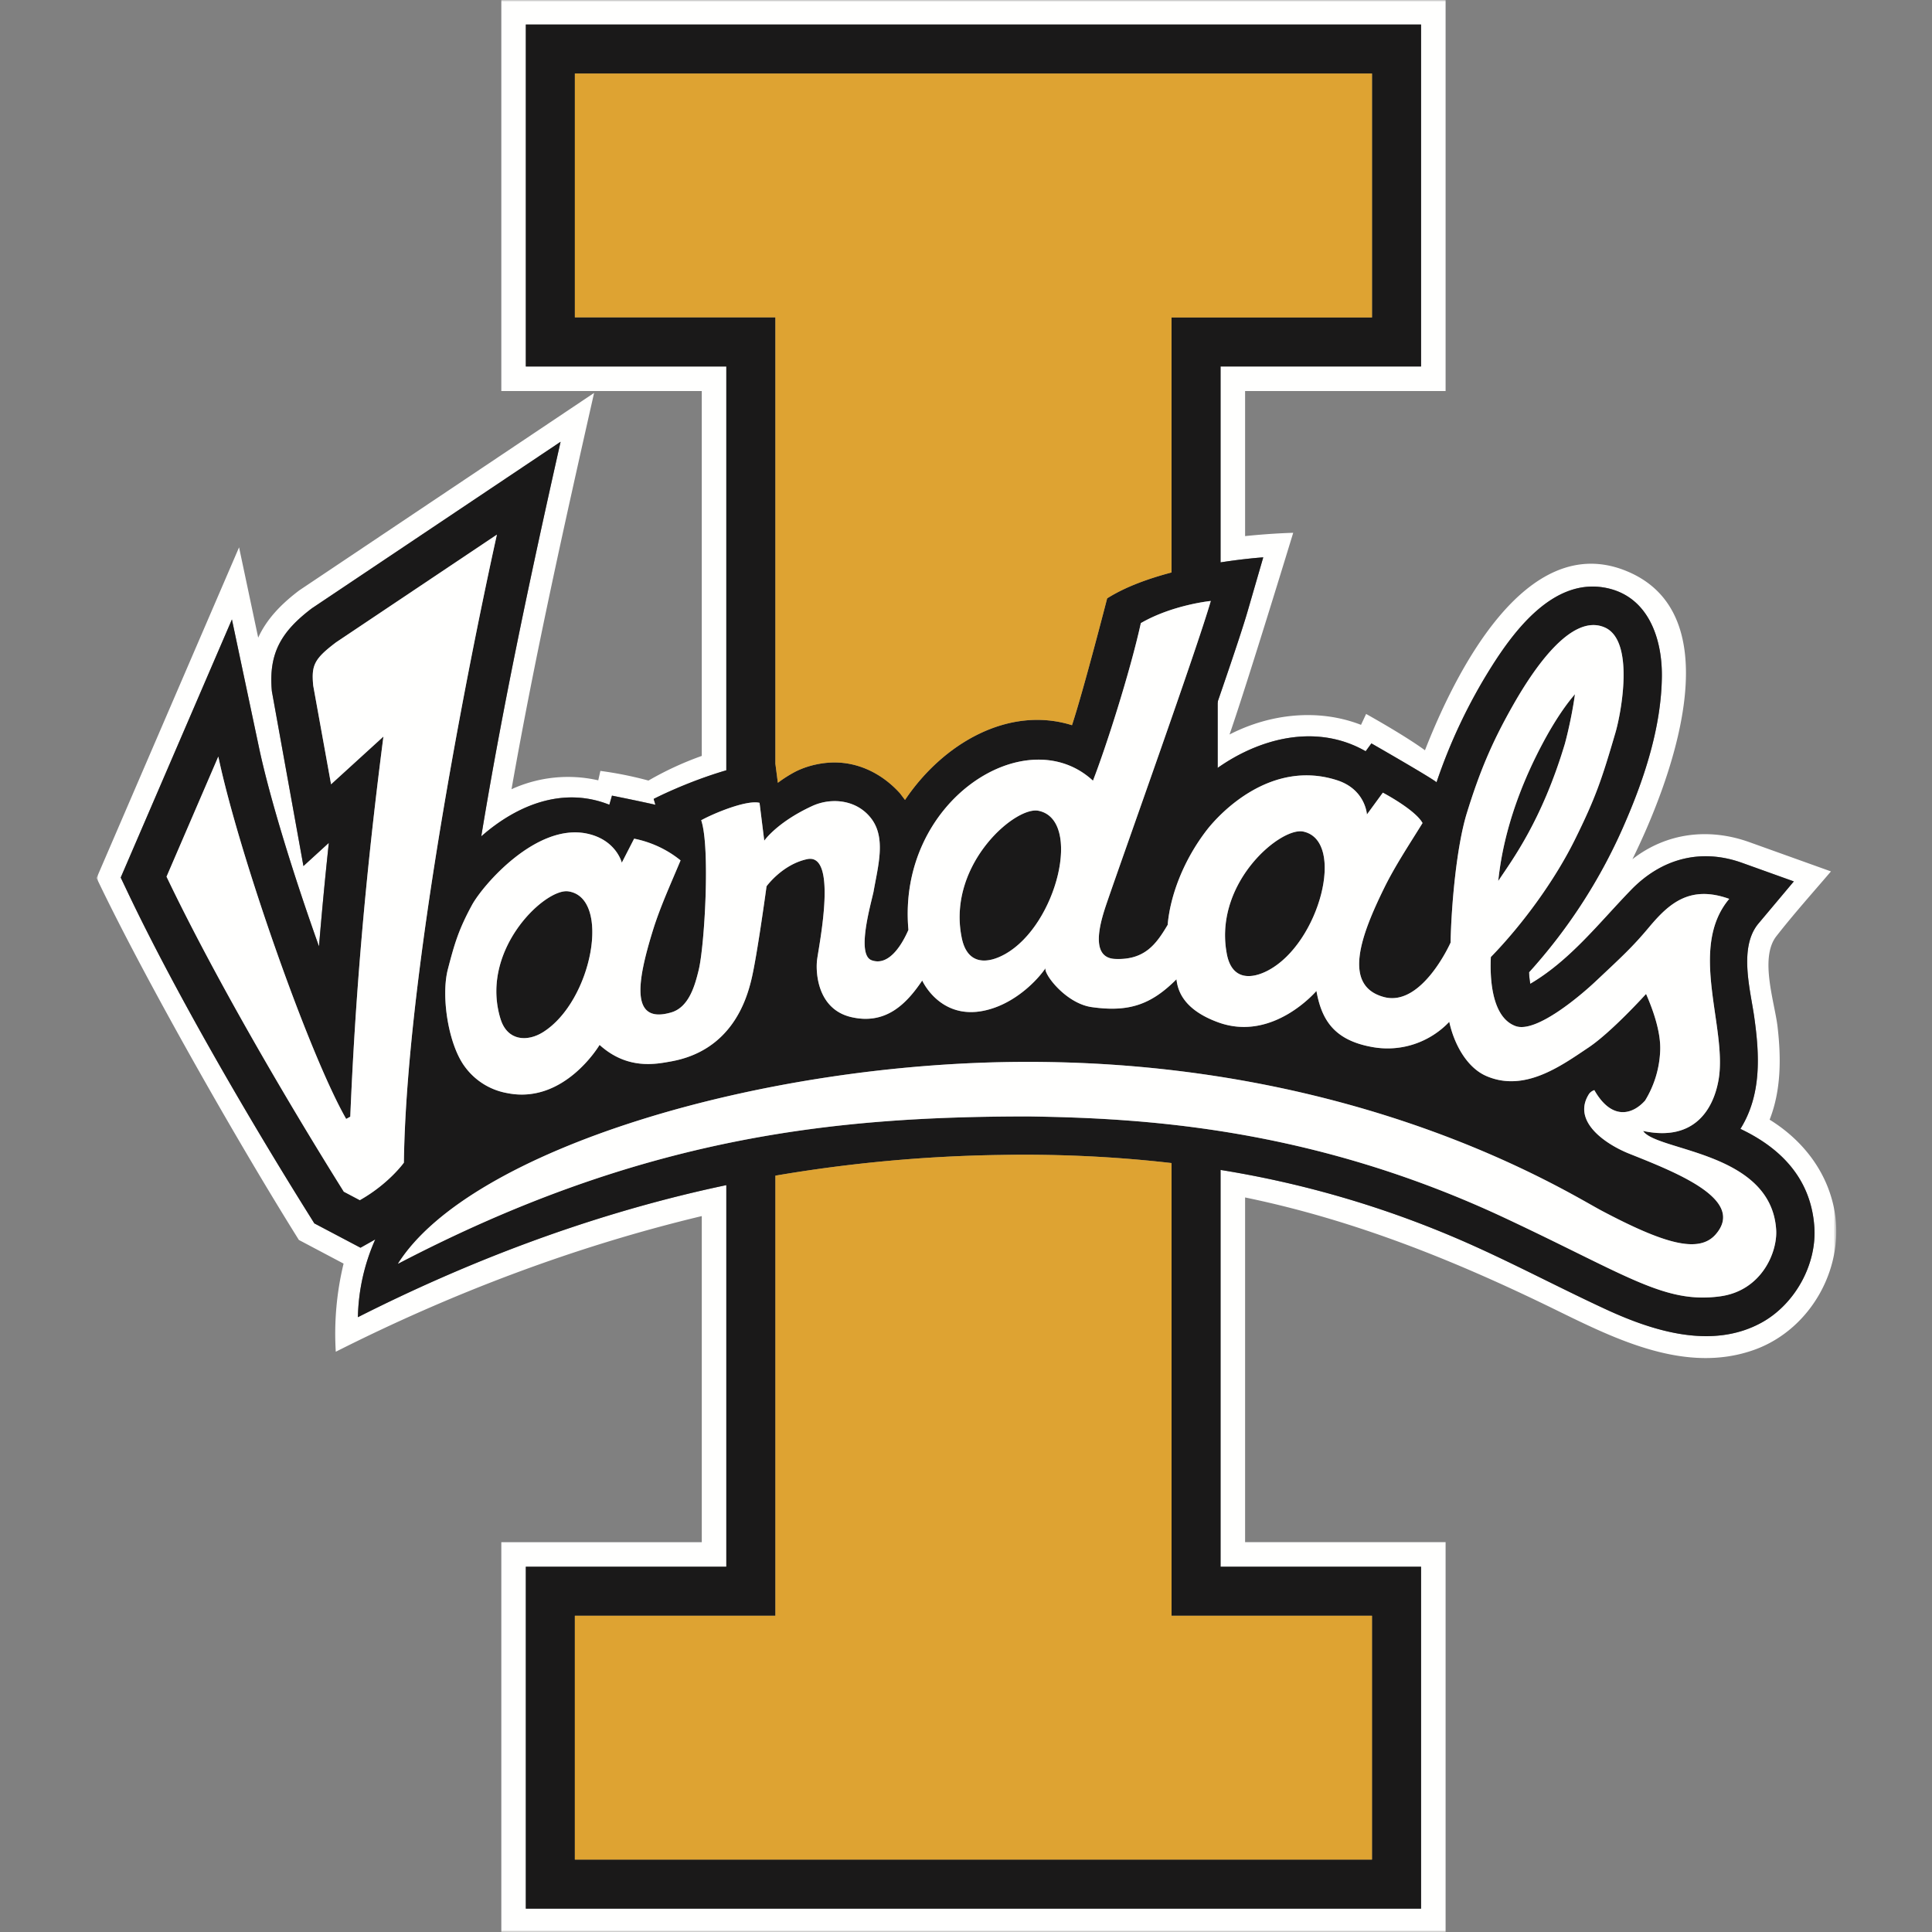
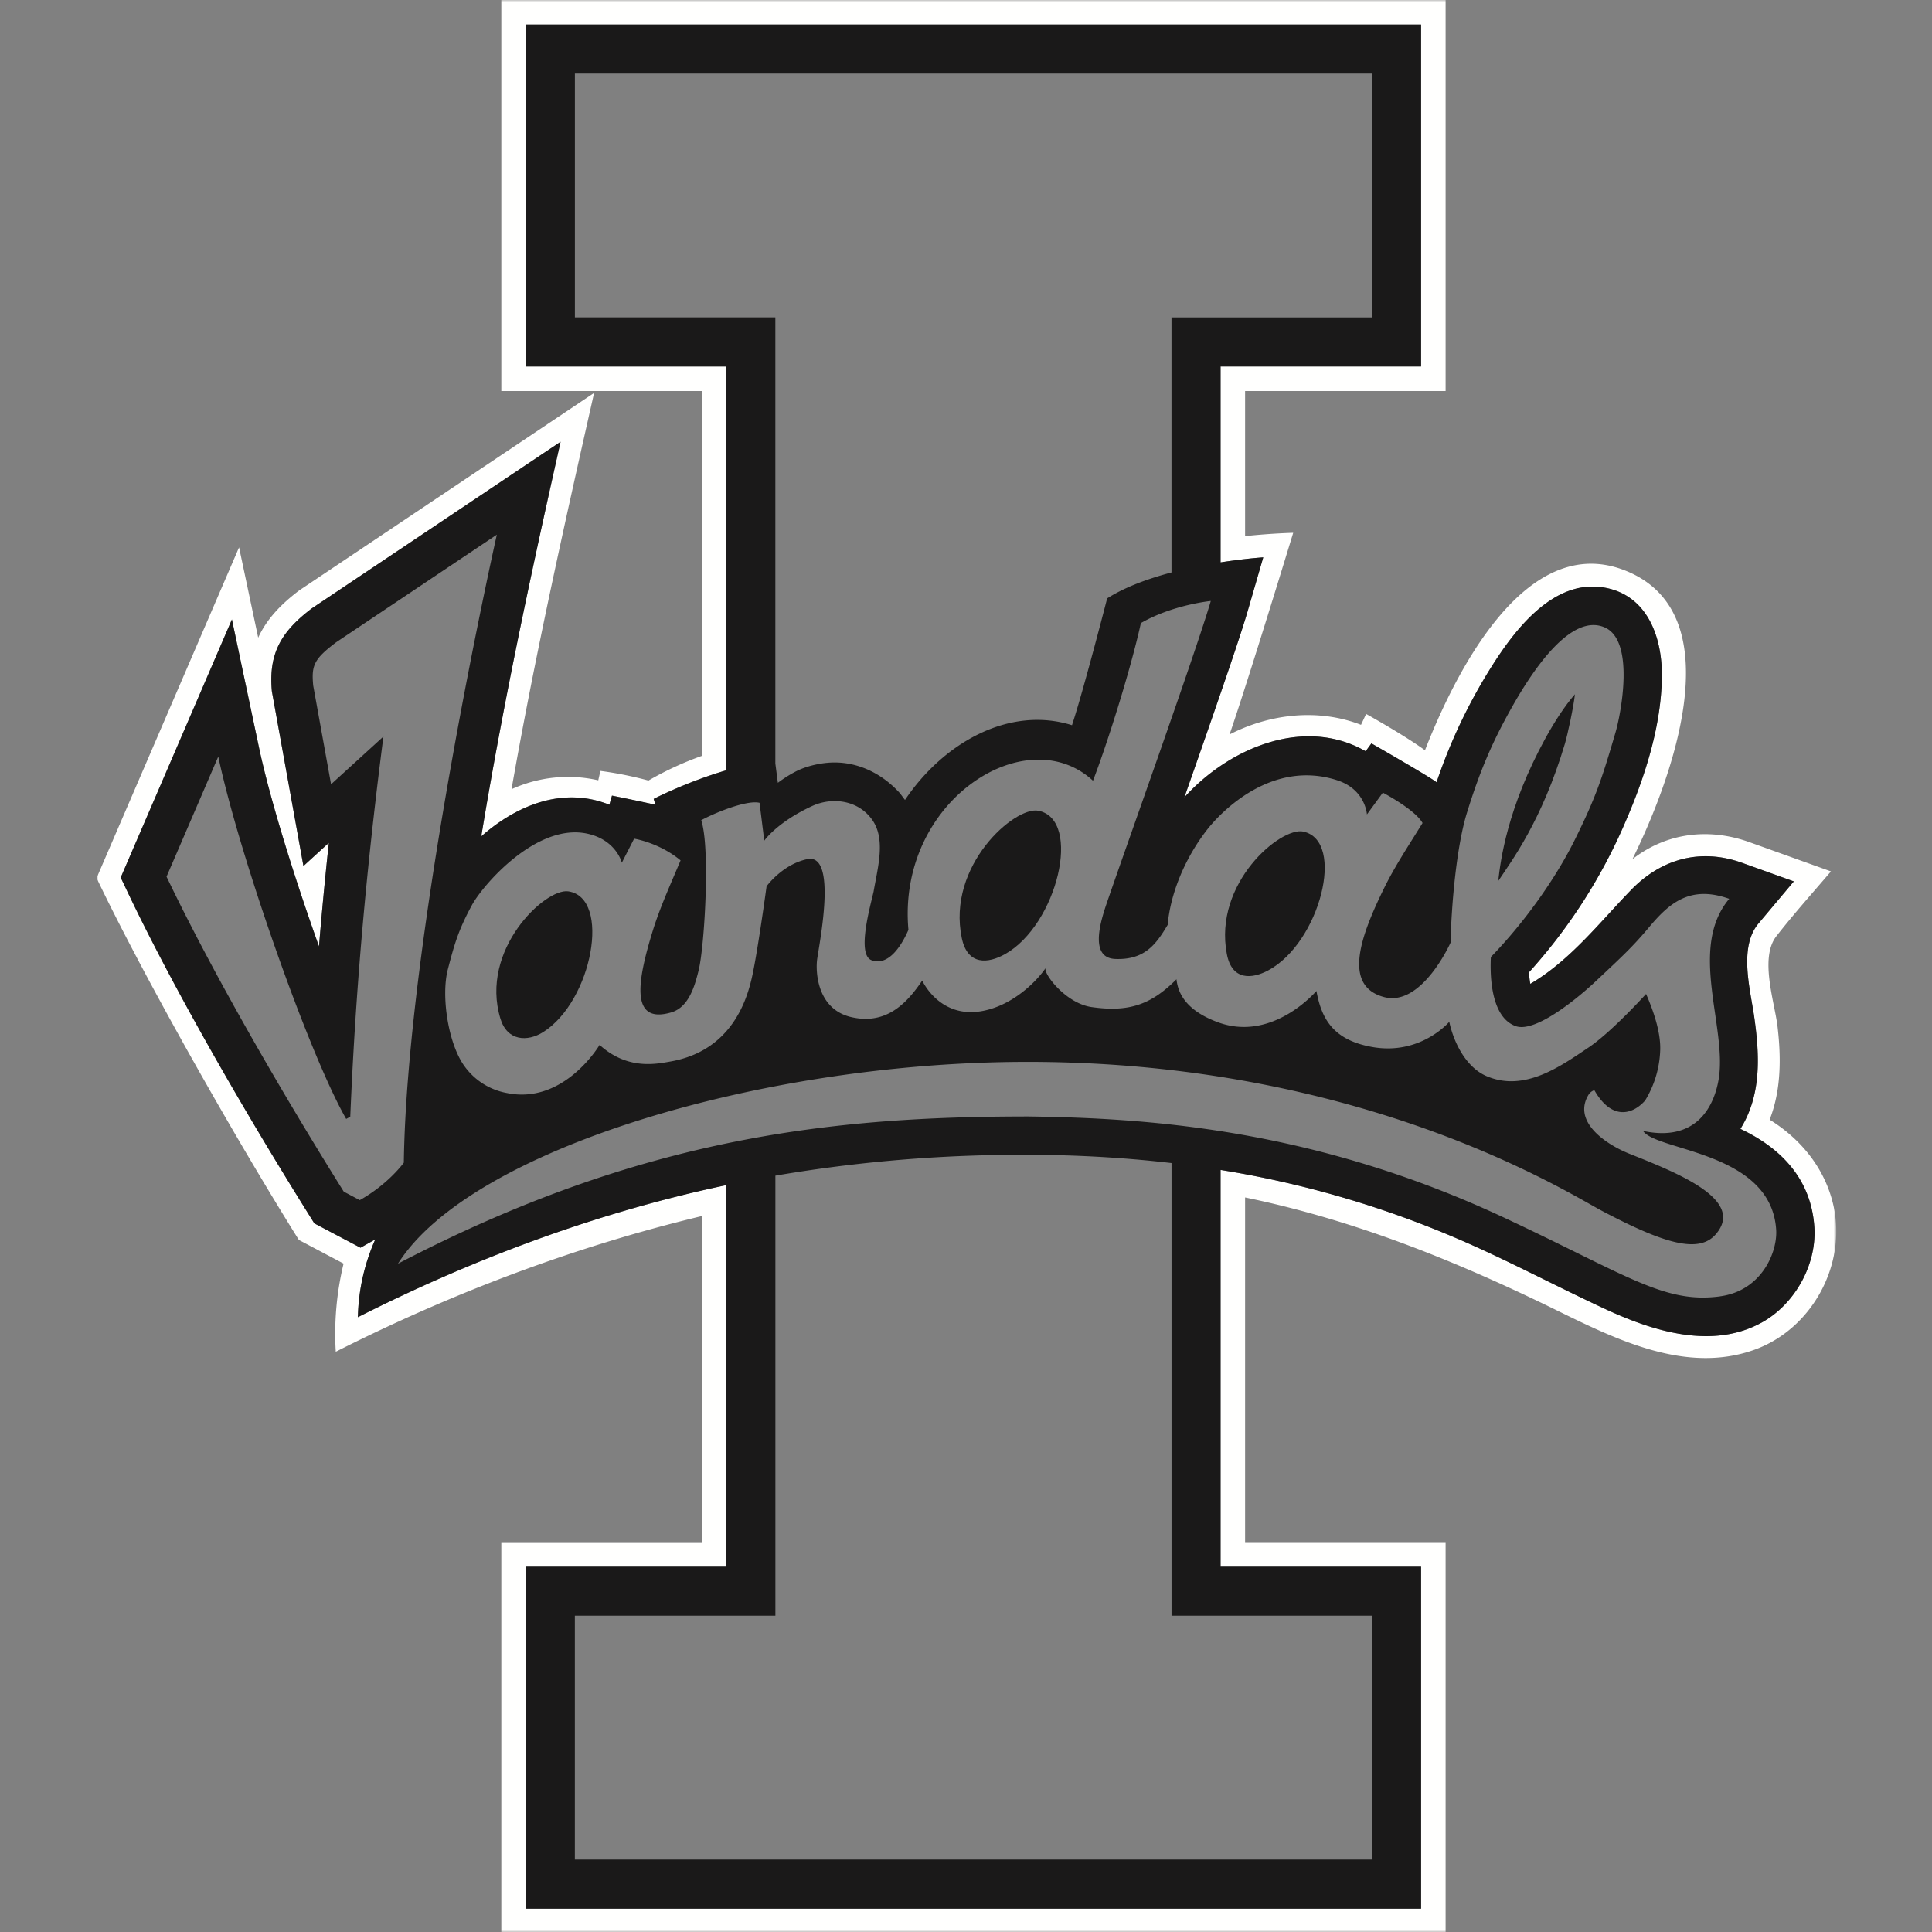
<svg xmlns="http://www.w3.org/2000/svg" fill="none" viewBox="0 0 500 500">
  <rect x="0" y="0" width="500" height="500" fill="#808080" stroke="none" />
  <mask id="755a" width="451" height="500" x="25" y="0" maskUnits="userSpaceOnUse" style="mask-type:luminance">
    <path fill="#fff" d="M25 0h450.22v500H25z" />
  </mask>
  <g mask="url(#755a)">
    <path fill="#FFFFFE" fill-rule="evenodd" d="M456.1 342.17c-12.92 7.24-28.35 2.32-40.75-3.44-12.97-6.01-25.57-12.8-38.73-18.41a260 260 0 0 0-60.74-17.55v102.69h51.89v88.49H136.08v-88.49h51.89v-98.75q-3.08.64-6.14 1.34c-30.98 7.14-60.86 18.5-89.2 32.83a52 52 0 0 1 4.5-20.13l-3.84 2.16-11.94-6.3-1.54-2.48c-15.94-25.48-34.31-57.17-46.46-82.59l-2.11-4.43 28.78-66.81 7.04 33.26c2.72 12.86 8.9 32.89 15.5 51.37.7-8.6 1.55-17.5 2.54-26.8l-6.57 6-8.17-45.25c-.9-9.81 2.42-15.43 10.35-21.45l64.37-43.1c-7.63 33.89-14.88 67.81-20.53 102.11 9.26-8.13 21.17-12.96 33.15-8.18l.68-2.36s9.88 2 11.24 2.37l-.44-1.52s8.36-4.35 18.79-7.4V94.84h-51.89V6.35h231.69v88.5h-51.89v50.7c6.41-1.01 11.05-1.31 11.05-1.31l-4.07 14.04c-2.17 7.5-9.67 29.04-16.35 48.08 11.33-12.58 30.84-21.14 46.93-11.94l1.48-2.03s15.31 8.77 16.86 10.06a140 140 0 0 1 14.07-29.67c6.08-9.68 16.08-22.97 29.26-20.73 11.25 1.91 15.07 12.88 14.98 22.96-.12 12.87-4.38 26.03-9.46 37.75a140 140 0 0 1-24.92 38.86c.05.95.14 1.98.33 3 10.33-6.06 17.85-15.8 26.05-24.26 7.83-8.1 18-10.92 28.77-7.06l13.38 4.8-9.14 10.9c-5.17 6.15-2.12 17.08-1.12 24.1 1.4 9.91 1.96 20.2-3.56 29.05 8.3 3.93 18.22 11.25 19.13 25.47.62 9.7-5.04 19.82-13.45 24.55m18.38-30.23c-2.13-9.4-8.26-17.07-16.5-22.17 3-7.65 2.99-16.02 2.05-24.06-.74-6.34-4.72-17.78-.3-23.43 4.49-5.75 9.38-11.21 14.12-16.76l-21.08-7.56c-10.46-3.76-21.44-2.5-30.3 4.4 9.21-18.68 26.61-62.83-1.36-74.5-26.52-11.09-44.98 27.52-52.33 46.31-5.38-3.94-15.23-9.4-15.23-9.4l-1.32 2.82c-11.05-4.3-23.6-2.88-34.03 2.5 4.57-13.13 16.48-52.2 16.48-52.2s-5.2.1-12.45.85V101.2h51.89V0H129.74v101.2h51.88v94.43a83 83 0 0 0-13.8 6.38 96 96 0 0 0-12.44-2.5l-.55 2.44a35.2 35.2 0 0 0-22.45 2.3c6.05-34.4 13.68-68.5 21.37-102.56l-76.3 51.1c-4.84 3.65-8.48 7.54-10.63 12.24l-4.95-23.38L25 227.23l.23.49c12.25 25.63 36.06 67.52 52.12 93.18l11.57 6.12a77 77 0 0 0-2.02 22.81c30.07-15.19 61.93-27.26 94.72-35.11v84.4h-51.88V500.3h244.38V399.1h-51.89v-89.2c28.08 5.79 54.2 16.25 80.48 29.13 15.63 7.66 33.73 16.65 51.4 10.26 14.82-5.36 23.85-21.96 20.37-37.34Z" clip-rule="evenodd" />
  </g>
  <path fill="#1A1919" fill-rule="evenodd" d="M147.06 230.68c-5.96-.86-23 15.11-17.55 32.96 1.78 5.83 7 6 11.02 3.49 12.79-8.03 17.73-34.85 6.53-36.45m190.24-15.47c-5.88-1.27-23.29 13.33-19.8 31.67 1.32 7 6.57 6.48 10.74 4.24 13.32-7.12 20.12-33.53 9.06-35.9Zm70.3-35.55c-2.7 3.08-5.4 7.32-7.58 11.28-9.95 18.12-11.7 31.77-12.28 37.07 3.47-5.25 11.27-15.5 17.25-35.52.67-2.24 2.27-9.6 2.6-12.84Zm-138.87 30.16c-6.08-1.2-23.74 14.14-19.82 32.96 1.5 7.19 6.88 6.56 11.14 4.18 13.59-7.57 20.12-34.89 8.68-37.14" clip-rule="evenodd" />
  <path fill="#1A1919" fill-rule="evenodd" d="M445.17 335.5c-14.4 1.94-23.83-5.33-55.67-20.26-50.14-23.52-93.84-25.87-123.27-26.3-50.7 0-100.28 5.25-163.23 38.1 18.63-29.5 93.98-52.23 162.95-52.23 86.7 0 139.8 33.89 148.56 38.52 16.26 8.6 25.18 11.15 29.54 6.09 7.67-8.88-9.65-15.77-22.34-20.82-6.18-2.46-14.96-8.4-10.5-15.44a3 3 0 0 1 1.4-1.03c4.48 7.86 9.85 6.39 13.14 2.69a26.6 26.6 0 0 0 3.9-12.8c.25-4.94-1.95-10.9-3.65-14.79 0 0-8.94 9.89-14.93 13.89-7.06 4.72-16.49 11.62-26.37 7.37-5.14-2.2-8.42-8.41-9.63-14.05 0 0-7.44 8.8-20.05 6.5-9.94-1.8-13.01-7.2-14.33-14.49 0 0-11.22 13.28-25.4 8.14-9.28-3.37-10.52-8.52-10.82-11.16-6.55 6.56-12.28 8.58-21.94 7.2-6.87-.97-12.71-8.94-11.9-10.13-2.34 3.42-7.25 8.17-13.24 10.29-13.46 4.77-18.72-7.03-18.72-7.03-4.16 6.18-9.48 11.48-18.3 9.48-9.03-2.05-9.33-11.98-8.88-15.06.64-4.51 5.25-27.5-2.6-25.83-6.45 1.38-10.5 7.02-10.5 7.02s-2.44 17.92-3.9 24.04c-1.28 5.34-5.16 18.53-20.96 21.3-3.63.64-11.1 2.28-18.36-4.29 0 0-9.1 15.44-23.88 12.47a17.3 17.3 0 0 1-11.03-6.89c-4.28-5.81-6.16-18.27-4.35-25.17 1.72-6.6 2.75-10.18 6.22-16.58 2.8-5.17 16.65-21.27 29.76-18.52 7.6 1.6 9.04 7.54 9.04 7.54l3.18-6.22s6.5 1.02 12.02 5.62c-2.48 5.95-5.3 12.07-7.2 18.23-3.9 12.67-6.07 24.32 4.81 21.1 4.73-1.39 6.2-7.43 7.06-10.87 1.54-6.14 3.04-31.96.67-38.85 3.3-1.82 11.76-5.32 15.1-4.51l1.22 9.8s3.25-4.75 12.4-8.97c4.94-2.28 11.6-1.7 15.37 3.34 3.75 5.03 1.67 12.18.52 18.82-.72 3.33-4.5 16.28-.51 17.75 4.06 1.49 7.43-3.04 9.53-7.86-2.98-33.35 30.43-54.64 47.76-38.6 3.3-8.5 9.53-27.84 12.4-40.8 8.24-4.75 18.09-5.72 18.09-5.72-3.65 12.6-22.38 64.92-26.84 77.95-1.54 4.5-4.8 14.4 2.08 14.7 7.7.33 10.67-3.9 13.6-8.82.65-7.53 4.05-16.66 10.13-24.54 3.6-4.65 16.74-18.35 33.69-12.9 7.4 2.37 7.75 8.86 7.75 8.86l4.12-5.64s8.36 4.39 10.27 7.86c-3.38 5.49-7.12 11.09-9.96 16.88-5.83 11.9-10.97 25.24 0 28.16 9.8 2.6 17.22-14.1 17.22-14.1.18-9.36 1.5-24.76 4.22-33.56 3.3-10.65 6.42-18.08 11.66-27.38 5.55-9.86 15.37-24.43 24.03-20.61 7.85 3.46 4.18 22.36 2.76 27.2-3.55 12.14-5.12 16.84-10.57 27.84-5.15 10.36-13.33 21.66-21.68 30.25-.13 2.8-.6 15.37 6.43 17.88 5.33 1.9 16.92-8.04 20.57-11.48 7.11-6.67 9.7-9.05 13.95-14.12 5.17-6.17 10.58-10.98 20.74-7.34-10.77 12.82-.38 33.44-2.77 46.91-1.26 7.12-5.95 16.05-19.52 13.16 3.5 5.28 33.13 5.26 34.44 25.56.37 5.86-3.8 15.8-14.5 17.24Zm-90.1 82.65v63.1h-206.3v-63.1h51.9V304.26a378 378 0 0 1 58.3-5.36c14.74-.24 29.54.39 44.22 2.1v117.15zM93.12 310.6l-4.15-2.2c-15.74-25.15-33.88-56.42-45.87-81.52l13.39-31.08c5.33 25.2 23.37 76.76 33.1 93.78l1.06-.58c1.23-29.46 3.65-60.18 8.58-98.38l-13.55 12.35-4.62-25.55c-.49-5.22.18-6.85 5.92-11.19l41.6-27.86s-23.27 103.37-24.07 162.52c0 0-3.88 5.47-11.39 9.7Zm55.66-228.45V19.04h206.3v63.11h-51.9v66c-5.97 1.58-12 3.75-16.65 6.71 0 0-6.14 23.88-9.1 32.82-16.3-5.1-33.32 4.6-43.22 19.35l-1.29-1.72c-4.8-5.33-11.51-8.54-18.76-7.9-2.66.23-5.8 1-8.2 2.24a33 33 0 0 0-4.65 2.94l-.65-5V82.14h-51.88Zm301.64 210c5.52-8.86 4.97-19.14 3.56-29.06-1-7-4.05-17.94 1.12-24.1l9.14-10.88-13.38-4.8c-10.78-3.87-20.94-1.05-28.77 7.05-8.2 8.46-15.72 18.2-26.05 24.26a22 22 0 0 1-.33-3 140 140 0 0 0 24.92-38.86c5.08-11.72 9.34-24.89 9.46-37.75.09-10.09-3.73-21.05-14.98-22.96-13.18-2.24-23.18 11.05-29.26 20.73a140 140 0 0 0-14.07 29.67c-1.54-1.29-16.86-10.06-16.86-10.06l-1.49 2.03c-16.08-9.2-35.6-.64-46.92 11.94 6.68-19.04 14.18-40.57 16.35-48.08l4.07-14.04s-4.64.3-11.05 1.3v-50.7h51.89V6.35H136.08v88.5h51.89v104.5c-10.43 3.06-18.8 7.41-18.8 7.41l.45 1.52a525 525 0 0 0-11.24-2.37l-.68 2.36c-11.98-4.78-23.9.05-33.15 8.18 5.65-34.3 12.9-68.22 20.53-102.12l-64.37 43.11c-7.93 6.01-11.25 11.64-10.35 21.45l8.17 45.24 6.57-6c-1 9.32-1.83 18.21-2.55 26.8-6.6-18.47-12.77-38.5-15.5-51.36l-7.03-33.26-28.78 66.8 2.11 4.44c12.15 25.42 30.52 57.1 46.46 82.6l1.54 2.46 11.95 6.3 3.82-2.15a52 52 0 0 0-4.5 20.13c28.35-14.33 58.23-25.7 89.22-32.83q3.05-.7 6.13-1.35v98.76h-51.89v88.49h231.69v-88.5h-51.89V302.78a260 260 0 0 1 60.74 17.55c13.16 5.61 25.76 12.4 38.73 18.41 12.4 5.76 27.83 10.68 40.75 3.44 8.41-4.73 14.07-14.84 13.46-24.55-.92-14.22-10.85-21.54-19.14-25.47Z" clip-rule="evenodd" />
-   <path fill="#1A1919" fill-rule="evenodd" d="M315.16 177.27v31.15h-14.9" clip-rule="evenodd" />
-   <path fill="#DEA332" fill-rule="evenodd" d="m200.66 197.58.65 5a34 34 0 0 1 4.64-2.93 23 23 0 0 1 8.21-2.25c7.25-.63 13.96 2.58 18.76 7.92l1.3 1.7c9.9-14.75 26.9-24.45 43.21-19.34 2.96-8.94 9.1-32.82 9.1-32.82 4.65-2.96 10.68-5.13 16.66-6.7v-66h51.88V19.03h-206.3v63.11h51.9v115.43Zm58.31 101.32a378 378 0 0 0-58.3 5.36v113.9h-51.9v63.1h206.3v-63.1H303.2V301a335 335 0 0 0-44.22-2.1Z" clip-rule="evenodd" />
-   <path fill="#FFFFFE" fill-rule="evenodd" d="m128.59 138.37-41.61 27.86c-5.74 4.34-6.4 5.97-5.92 11.2l4.62 25.54 13.55-12.35c-4.93 38.2-7.35 68.92-8.58 98.38l-1.06.58C79.86 272.56 61.82 221 56.5 195.8l-13.4 31.08c12 25.1 30.14 56.37 45.88 81.53l4.15 2.19c7.51-4.24 11.4-9.7 11.4-9.7.79-59.16 24.07-162.53 24.07-162.53Zm199.65 112.75c-4.17 2.23-9.41 2.76-10.74-4.24-3.49-18.34 13.92-32.94 19.8-31.67 11.06 2.38 4.26 28.8-9.06 35.91m-68.2-4.16c-4.25 2.38-9.64 3.01-11.13-4.18-3.92-18.82 13.74-34.16 19.82-32.96 11.44 2.26 4.91 29.57-8.68 37.14Zm-119.52 20.17c-4 2.51-9.23 2.34-11-3.49-5.46-17.85 11.58-33.82 17.54-32.96 11.2 1.6 6.26 28.42-6.53 36.45Zm259.5-76.19c2.18-3.96 4.89-8.2 7.58-11.28a110 110 0 0 1-2.61 12.83C399 212.5 391.2 222.76 387.74 228c.59-5.3 2.33-18.95 12.28-37.07Zm25.21 101.75c13.57 2.9 18.26-6.04 19.52-13.16 2.39-13.47-8-34.1 2.77-46.9-10.16-3.65-15.57 1.16-20.74 7.33-4.24 5.07-6.84 7.45-13.95 14.13-3.65 3.43-15.24 13.37-20.57 11.47-7.03-2.51-6.56-15.08-6.43-17.88 8.35-8.59 16.53-19.89 21.68-30.25 5.45-11 7.02-15.7 10.57-27.84 1.42-4.84 5.09-23.74-2.76-27.2-8.66-3.82-18.48 10.75-24.03 20.62-5.24 9.29-8.36 16.72-11.66 27.37-2.72 8.8-4.04 24.2-4.22 33.57 0 0-7.41 16.7-17.22 14.09-10.97-2.92-5.83-16.26 0-28.16 2.84-5.8 6.58-11.4 9.96-16.88-1.91-3.47-10.27-7.86-10.27-7.86l-4.12 5.64s-.36-6.49-7.75-8.86c-16.95-5.45-30.1 8.26-33.7 12.9-6.07 7.88-9.47 17.01-10.12 24.54-2.93 4.92-5.9 9.15-13.6 8.81-6.88-.3-3.62-10.2-2.08-14.7 4.46-13.02 23.2-65.35 26.84-77.94 0 0-9.86.97-18.1 5.73-2.86 12.95-9.08 32.28-12.39 40.78-17.33-16.03-50.74 5.26-47.76 38.61-2.1 4.82-5.47 9.35-9.53 7.86-4-1.47-.2-14.42.5-17.75 1.16-6.64 3.24-13.78-.51-18.82s-10.43-5.62-15.37-3.34c-9.15 4.22-12.4 8.97-12.4 8.97l-1.22-9.8c-3.34-.81-11.8 2.69-15.1 4.51 2.37 6.9.87 32.71-.67 38.85-.86 3.44-2.33 9.48-7.06 10.88-10.88 3.21-8.71-8.44-4.81-21.1 1.9-6.17 4.72-12.29 7.2-18.24a27.6 27.6 0 0 0-12.02-5.62l-3.19 6.22s-1.43-5.94-9.03-7.54c-13.11-2.75-26.96 13.36-29.76 18.52-3.47 6.4-4.5 9.98-6.22 16.58-1.8 6.9.07 19.36 4.35 25.17a17.3 17.3 0 0 0 11.03 6.9c14.77 2.96 23.88-12.48 23.88-12.48 7.25 6.57 14.73 4.93 18.36 4.3 15.8-2.78 19.68-15.98 20.95-21.3 1.47-6.13 3.9-24.05 3.9-24.05s4.06-5.64 10.5-7.02c7.86-1.68 3.25 21.32 2.61 25.83-.45 3.08-.15 13 8.88 15.06 8.82 2 14.14-3.3 18.3-9.48 0 0 5.26 11.8 18.72 7.03 6-2.12 10.9-6.87 13.23-10.29-.8 1.19 5.04 9.16 11.91 10.14 9.66 1.37 15.4-.65 21.94-7.2.3 2.63 1.54 7.78 10.83 11.15 14.17 5.14 25.39-8.14 25.39-8.14 1.31 7.3 4.4 12.69 14.33 14.5a22 22 0 0 0 20.05-6.51c1.21 5.64 4.49 11.85 9.63 14.05 9.88 4.25 19.31-2.65 26.37-7.37 6-4 14.93-13.89 14.93-13.89 1.7 3.88 3.9 9.85 3.65 14.8a26.6 26.6 0 0 1-3.9 12.79c-3.3 3.7-8.66 5.17-13.14-2.7 0 0-.92.28-1.4 1.04-4.46 7.05 4.31 12.98 10.5 15.44 12.69 5.05 30 11.94 22.34 20.82-4.36 5.06-13.28 2.5-29.54-6.09-8.76-4.63-61.85-38.52-148.56-38.52-68.97 0-144.32 22.72-162.95 52.24 62.95-32.86 112.53-38.12 163.23-38.12 29.43.44 73.13 2.8 123.27 26.3 31.84 14.94 41.27 22.21 55.67 20.26 10.7-1.45 14.87-11.38 14.5-17.24-1.3-20.3-30.95-20.28-34.44-25.56" clip-rule="evenodd" />
</svg>